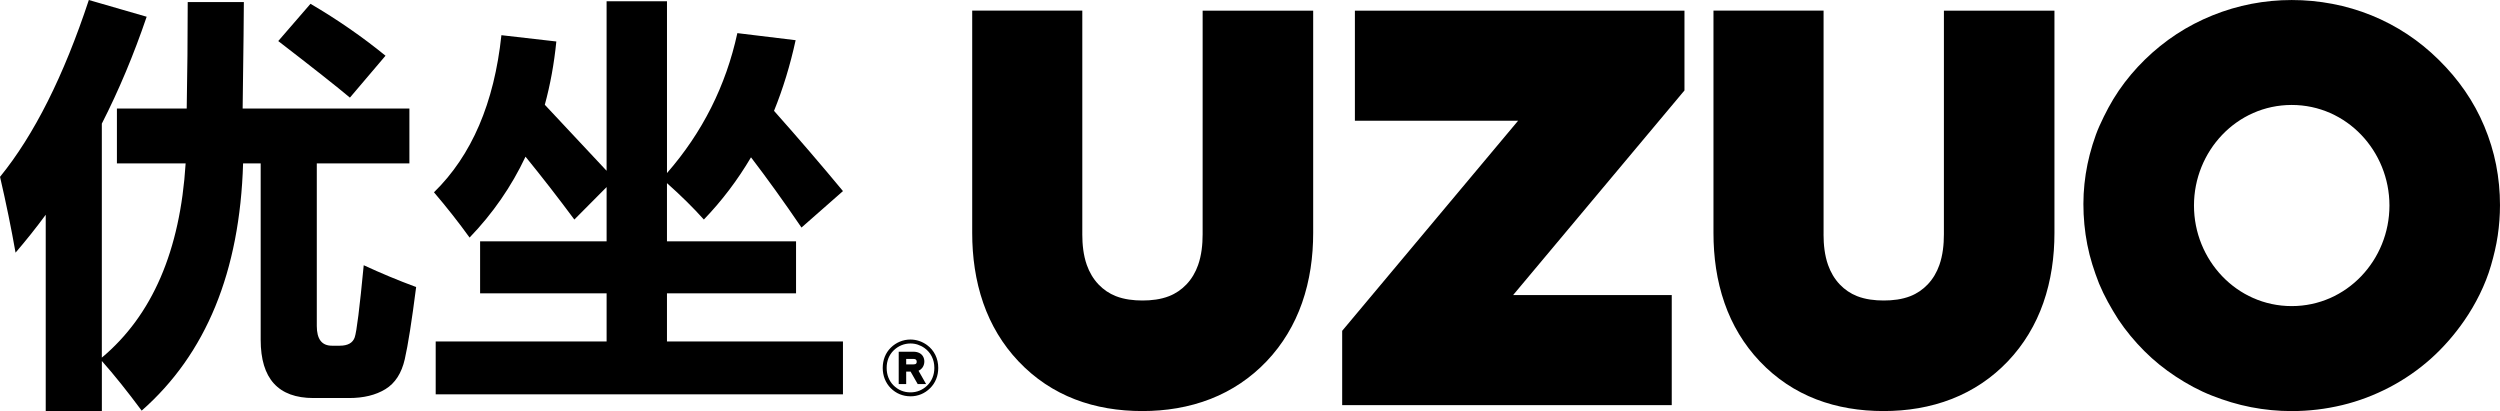
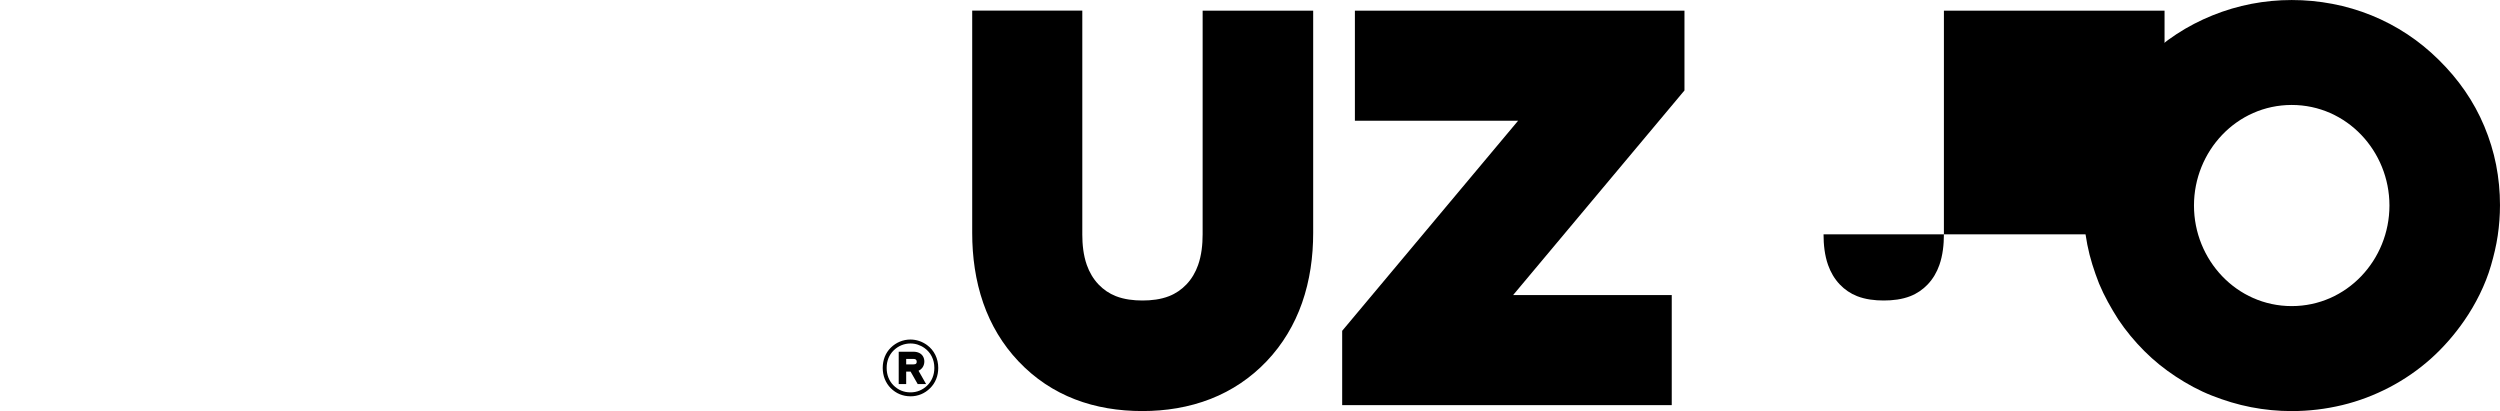
<svg xmlns="http://www.w3.org/2000/svg" xml:space="preserve" width="135.396mm" height="22.262mm" style="shape-rendering:geometricPrecision; text-rendering:geometricPrecision; image-rendering:optimizeQuality; fill-rule:evenodd; clip-rule:evenodd" viewBox="0 0 143.845 23.651">
  <defs>
    <style type="text/css">
   
    .fil1 {fill:black;fill-rule:nonzero}
    .fil0 {fill:#003277;fill-rule:nonzero}
   
  </style>
  </defs>
  <symbol id="Fm0-722-0" viewBox="67.698 -188.382 403.712 276.224">
-     <polygon class="fil0" points="67.698,87.842 471.41,87.842 471.41,-188.382 67.698,-188.382 " />
-   </symbol>
+     </symbol>
  <g id="图层_x0020_1">
    <path class="fil1" d="M120.805 7.232c0.316,-0.701 0.673,-1.384 1.107,-2.019 0.876,-1.28 2.03,-2.402 3.326,-3.252 1.283,-0.841 2.794,-1.45 4.3,-1.739 0.765,-0.147 1.544,-0.221 2.323,-0.221 0.785,0 1.57,0.074 2.341,0.221 1.54,0.294 3.002,0.883 4.31,1.748 0.65,0.429 1.255,0.926 1.809,1.473 1.128,1.111 2.013,2.369 2.624,3.831 0.297,0.711 0.526,1.45 0.675,2.206 0.15,0.763 0.224,1.542 0.224,2.32 0,0.587 -0.044,1.175 -0.13,1.756 -0.086,0.586 -0.223,1.148 -0.387,1.716 -0.32,1.111 -0.884,2.23 -1.541,3.179 -0.552,0.797 -1.191,1.534 -1.913,2.181 -0.724,0.648 -1.528,1.203 -2.389,1.653 -0.86,0.449 -1.771,0.796 -2.715,1.023 -0.952,0.229 -1.93,0.345 -2.909,0.345 -0.784,0 -1.569,-0.075 -2.34,-0.225 -0.783,-0.152 -1.513,-0.377 -2.255,-0.668 -0.729,-0.286 -1.42,-0.663 -2.074,-1.093 -0.651,-0.428 -1.262,-0.918 -1.812,-1.47 -0.554,-0.556 -1.06,-1.16 -1.501,-1.823 -0.421,-0.665 -0.796,-1.322 -1.104,-2.061 -0.286,-0.734 -0.524,-1.461 -0.675,-2.236 -0.151,-0.771 -0.225,-1.557 -0.225,-2.343 0,-0.768 0.082,-1.535 0.236,-2.287 0.142,-0.693 0.403,-1.569 0.693,-2.214zm11.055 -1.193c-3.172,0 -5.623,2.661 -5.623,5.787 0,3.127 2.451,5.786 5.623,5.786 3.172,0 5.624,-2.659 5.624,-5.786 0,-3.127 -2.451,-5.787 -5.624,-5.787z" />
    <path class="fil1" d="M62.273 13.484c0,0.59 0.063,1.203 0.26,1.762 0.147,0.416 0.367,0.796 0.672,1.118 0.283,0.298 0.618,0.526 1,0.676 0.482,0.189 1.017,0.25 1.531,0.25 0.514,0 1.048,-0.061 1.53,-0.25 0.382,-0.15 0.717,-0.379 1,-0.676 0.304,-0.321 0.526,-0.703 0.671,-1.118 0.196,-0.558 0.26,-1.172 0.26,-1.762l0.001 -12.871 6.36 0 0 12.793c0,1.364 -0.188,2.733 -0.641,4.024 -0.439,1.252 -1.118,2.388 -2.034,3.352 -0.909,0.956 -1.998,1.69 -3.225,2.17 -1.252,0.49 -2.587,0.699 -3.927,0.699 -2.744,0 -5.217,-0.843 -7.131,-2.863 -0.913,-0.964 -1.589,-2.098 -2.025,-3.352 -0.45,-1.295 -0.636,-2.664 -0.636,-4.031l0 -12.794 6.335 0 0 12.873z" />
    <polygon class="fil1" points="87.062,16.977 96.189,16.977 96.189,23.312 77.226,23.312 77.226,19.035 87.349,6.946 77.958,6.946 77.958,0.612 96.921,0.612 96.921,5.204 " />
-     <path class="fil1" d="M104.923 13.484c0,0.59 0.063,1.203 0.26,1.762 0.147,0.416 0.367,0.796 0.672,1.118 0.283,0.298 0.618,0.526 1,0.676 0.482,0.189 1.017,0.25 1.531,0.25 0.515,0 1.049,-0.061 1.531,-0.25 0.382,-0.15 0.717,-0.379 1,-0.676 0.304,-0.321 0.526,-0.703 0.671,-1.118 0.196,-0.558 0.26,-1.172 0.26,-1.762l0.001 -12.871 6.36 0 0 12.793c0,1.364 -0.189,2.733 -0.641,4.024 -0.439,1.252 -1.118,2.388 -2.034,3.352 -0.908,0.956 -1.998,1.69 -3.225,2.17 -1.252,0.49 -2.587,0.699 -3.927,0.699 -2.744,0 -5.217,-0.843 -7.131,-2.863 -0.913,-0.964 -1.589,-2.098 -2.025,-3.352 -0.451,-1.295 -0.636,-2.664 -0.636,-4.031l0 -12.794 6.335 0 0 12.873z" />
-     <path class="fil1" d="M5.11 0l3.329 0.963c-0.741,2.181 -1.601,4.23 -2.58,6.151l0 13.463c2.9,-2.427 4.509,-6.151 4.822,-11.175l-3.954 0 0 -3.156 4.016 0c0.037,-2.049 0.058,-4.094 0.058,-6.127l3.23 0c0,0.548 -0.021,2.588 -0.07,6.127l9.595 0 0 3.156 -5.328 0 0 9.357c0,0.753 0.288,1.132 0.868,1.132l0.457 0c0.457,0 0.745,-0.16 0.856,-0.478 0.111,-0.317 0.284,-1.699 0.519,-4.152 0.967,0.448 1.971,0.868 3.016,1.255 -0.251,1.959 -0.469,3.345 -0.654,4.152 -0.185,0.807 -0.555,1.383 -1.115,1.724 -0.556,0.341 -1.255,0.51 -2.09,0.51l-2.049 0c-2.025,0 -3.037,-1.115 -3.037,-3.349l0 -10.151 -1.012 0c-0.185,6.23 -2.131,10.97 -5.835,14.225 -0.823,-1.107 -1.584,-2.061 -2.291,-2.856l0 2.88 -3.23 0 0 -11.295c-0.555,0.757 -1.136,1.481 -1.736,2.181 -0.243,-1.383 -0.539,-2.835 -0.893,-4.362 1.962,-2.411 3.666,-5.805 5.11,-10.176zm12.756 0.218l-1.856 2.144c2.025,1.56 3.399,2.646 4.123,3.255l2.049 -2.411c-1.316,-1.074 -2.757,-2.074 -4.316,-2.987zm17.038 -0.144l3.473 0 0 9.884c2.041,-2.337 3.39,-5.024 4.049,-8.052l3.353 0.407c-0.313,1.44 -0.728,2.794 -1.243,4.065 1.416,1.593 2.736,3.131 3.967,4.617l-2.387 2.098c-1.012,-1.489 -1.983,-2.835 -2.905,-4.041 -0.774,1.313 -1.679,2.506 -2.712,3.58 -0.605,-0.675 -1.312,-1.374 -2.123,-2.095l0 3.35 7.427 0 0 2.992 -7.427 0 0 2.769 10.126 0 0 3.041 -23.433 0 0 -3.041 9.834 0 0 -2.769 -7.279 0 0 -2.992 7.279 0 0 -3.123 -1.856 1.868c-0.917,-1.235 -1.851,-2.44 -2.81,-3.617 -0.811,1.72 -1.885,3.272 -3.218,4.654 -0.625,-0.868 -1.308,-1.736 -2.049,-2.604 2.169,-2.119 3.465,-5.135 3.88,-9.04l3.16 0.362c-0.127,1.28 -0.35,2.493 -0.663,3.641l3.555 3.798 0 -9.752z" />
+     <path class="fil1" d="M104.923 13.484c0,0.59 0.063,1.203 0.26,1.762 0.147,0.416 0.367,0.796 0.672,1.118 0.283,0.298 0.618,0.526 1,0.676 0.482,0.189 1.017,0.25 1.531,0.25 0.515,0 1.049,-0.061 1.531,-0.25 0.382,-0.15 0.717,-0.379 1,-0.676 0.304,-0.321 0.526,-0.703 0.671,-1.118 0.196,-0.558 0.26,-1.172 0.26,-1.762l0.001 -12.871 6.36 0 0 12.793l0 -12.794 6.335 0 0 12.873z" />
    <path class="fil1" d="M51.711 22.099c0.143,0 0.286,0 0.429,0l0 -0.716 0.254 0 0.409 0.716c0.161,0 0.322,0 0.483,0l-0.435 -0.766c0.079,-0.036 0.144,-0.085 0.2,-0.152l0 0c0.138,-0.165 0.171,-0.41 0.09,-0.609 -0.098,-0.239 -0.336,-0.335 -0.583,-0.335l-0.848 0 0 1.862zm0.429 -1.133l0 -0.314 0.416 0c0.123,0 0.19,0.043 0.19,0.16 0,0.074 -0.022,0.121 -0.096,0.143l-0 0c-0.028,0.008 -0.062,0.012 -0.103,0.012l-0.406 0z" />
    <path class="fil1" d="M52.111 22.551c0.087,0.016 0.179,0.025 0.274,0.025 0.094,0 0.184,-0.009 0.271,-0.025 0.088,-0.017 0.172,-0.042 0.254,-0.076 0.082,-0.034 0.16,-0.076 0.235,-0.126 0.074,-0.05 0.145,-0.107 0.211,-0.173l0 -0c0.066,-0.064 0.123,-0.134 0.173,-0.209 0.05,-0.075 0.093,-0.156 0.127,-0.241l0 -0c0.035,-0.086 0.061,-0.175 0.078,-0.267 0.017,-0.091 0.026,-0.188 0.026,-0.29 0,-0.121 -0.012,-0.235 -0.036,-0.342 -0.024,-0.107 -0.06,-0.21 -0.109,-0.308 -0.048,-0.098 -0.107,-0.188 -0.176,-0.269 -0.069,-0.081 -0.148,-0.155 -0.239,-0.22l0 -0c-0.061,-0.044 -0.124,-0.082 -0.188,-0.115 -0.063,-0.032 -0.131,-0.06 -0.201,-0.084l-0 -0c-0.068,-0.023 -0.138,-0.04 -0.208,-0.051 -0.069,-0.011 -0.142,-0.017 -0.217,-0.017 -0.091,0 -0.181,0.009 -0.268,0.026 -0.087,0.017 -0.172,0.043 -0.255,0.077l-0 0c-0.082,0.034 -0.161,0.076 -0.236,0.126 -0.074,0.05 -0.145,0.107 -0.21,0.171 -0.066,0.064 -0.123,0.133 -0.173,0.208l0 0c-0.05,0.075 -0.092,0.155 -0.126,0.239l0 0c-0.034,0.087 -0.06,0.177 -0.077,0.268 -0.017,0.092 -0.025,0.19 -0.025,0.292 0,0.101 0.008,0.198 0.025,0.289 0.017,0.093 0.042,0.182 0.076,0.268l0 0c0.034,0.086 0.076,0.166 0.125,0.241 0.049,0.075 0.106,0.144 0.171,0.209l0 0c0.066,0.066 0.136,0.123 0.21,0.173 0.074,0.05 0.152,0.092 0.234,0.126 0.081,0.033 0.166,0.058 0.255,0.076zm0.274 0.251c-0.108,0 -0.214,-0.01 -0.316,-0.03 -0.102,-0.02 -0.201,-0.05 -0.298,-0.089 -0.097,-0.04 -0.188,-0.089 -0.274,-0.147 -0.086,-0.058 -0.167,-0.125 -0.243,-0.2l-0.001 0c-0.075,-0.075 -0.142,-0.157 -0.199,-0.246 -0.058,-0.088 -0.106,-0.183 -0.146,-0.282l0 0c-0.039,-0.1 -0.069,-0.203 -0.088,-0.309 -0.02,-0.108 -0.03,-0.218 -0.03,-0.33 0,-0.113 0.01,-0.224 0.03,-0.332 0.02,-0.109 0.05,-0.212 0.088,-0.311l0.001 -0c0.04,-0.101 0.089,-0.195 0.147,-0.281l0 0c0.058,-0.088 0.126,-0.169 0.202,-0.244 0.076,-0.075 0.157,-0.141 0.244,-0.198 0.085,-0.057 0.177,-0.106 0.274,-0.146l0 -0c0.098,-0.04 0.197,-0.071 0.298,-0.091 0.102,-0.02 0.205,-0.03 0.311,-0.03 0.084,0 0.167,0.007 0.252,0.021 0.082,0.013 0.164,0.033 0.244,0.06l0 -0c0.079,0.026 0.157,0.058 0.233,0.098 0.076,0.039 0.148,0.083 0.218,0.133l0 0c0.105,0.076 0.198,0.162 0.278,0.257 0.081,0.096 0.15,0.201 0.206,0.315 0.056,0.114 0.098,0.234 0.126,0.36 0.028,0.126 0.042,0.256 0.042,0.391 0,0.113 -0.01,0.223 -0.03,0.331l0 0c-0.02,0.108 -0.05,0.211 -0.09,0.31l0 0c-0.04,0.1 -0.09,0.193 -0.148,0.281 -0.059,0.088 -0.126,0.17 -0.203,0.245 -0.077,0.075 -0.158,0.142 -0.244,0.2 -0.087,0.058 -0.178,0.107 -0.274,0.147 -0.097,0.039 -0.196,0.069 -0.298,0.089 -0.102,0.02 -0.207,0.03 -0.313,0.03z" />
  </g>
</svg>